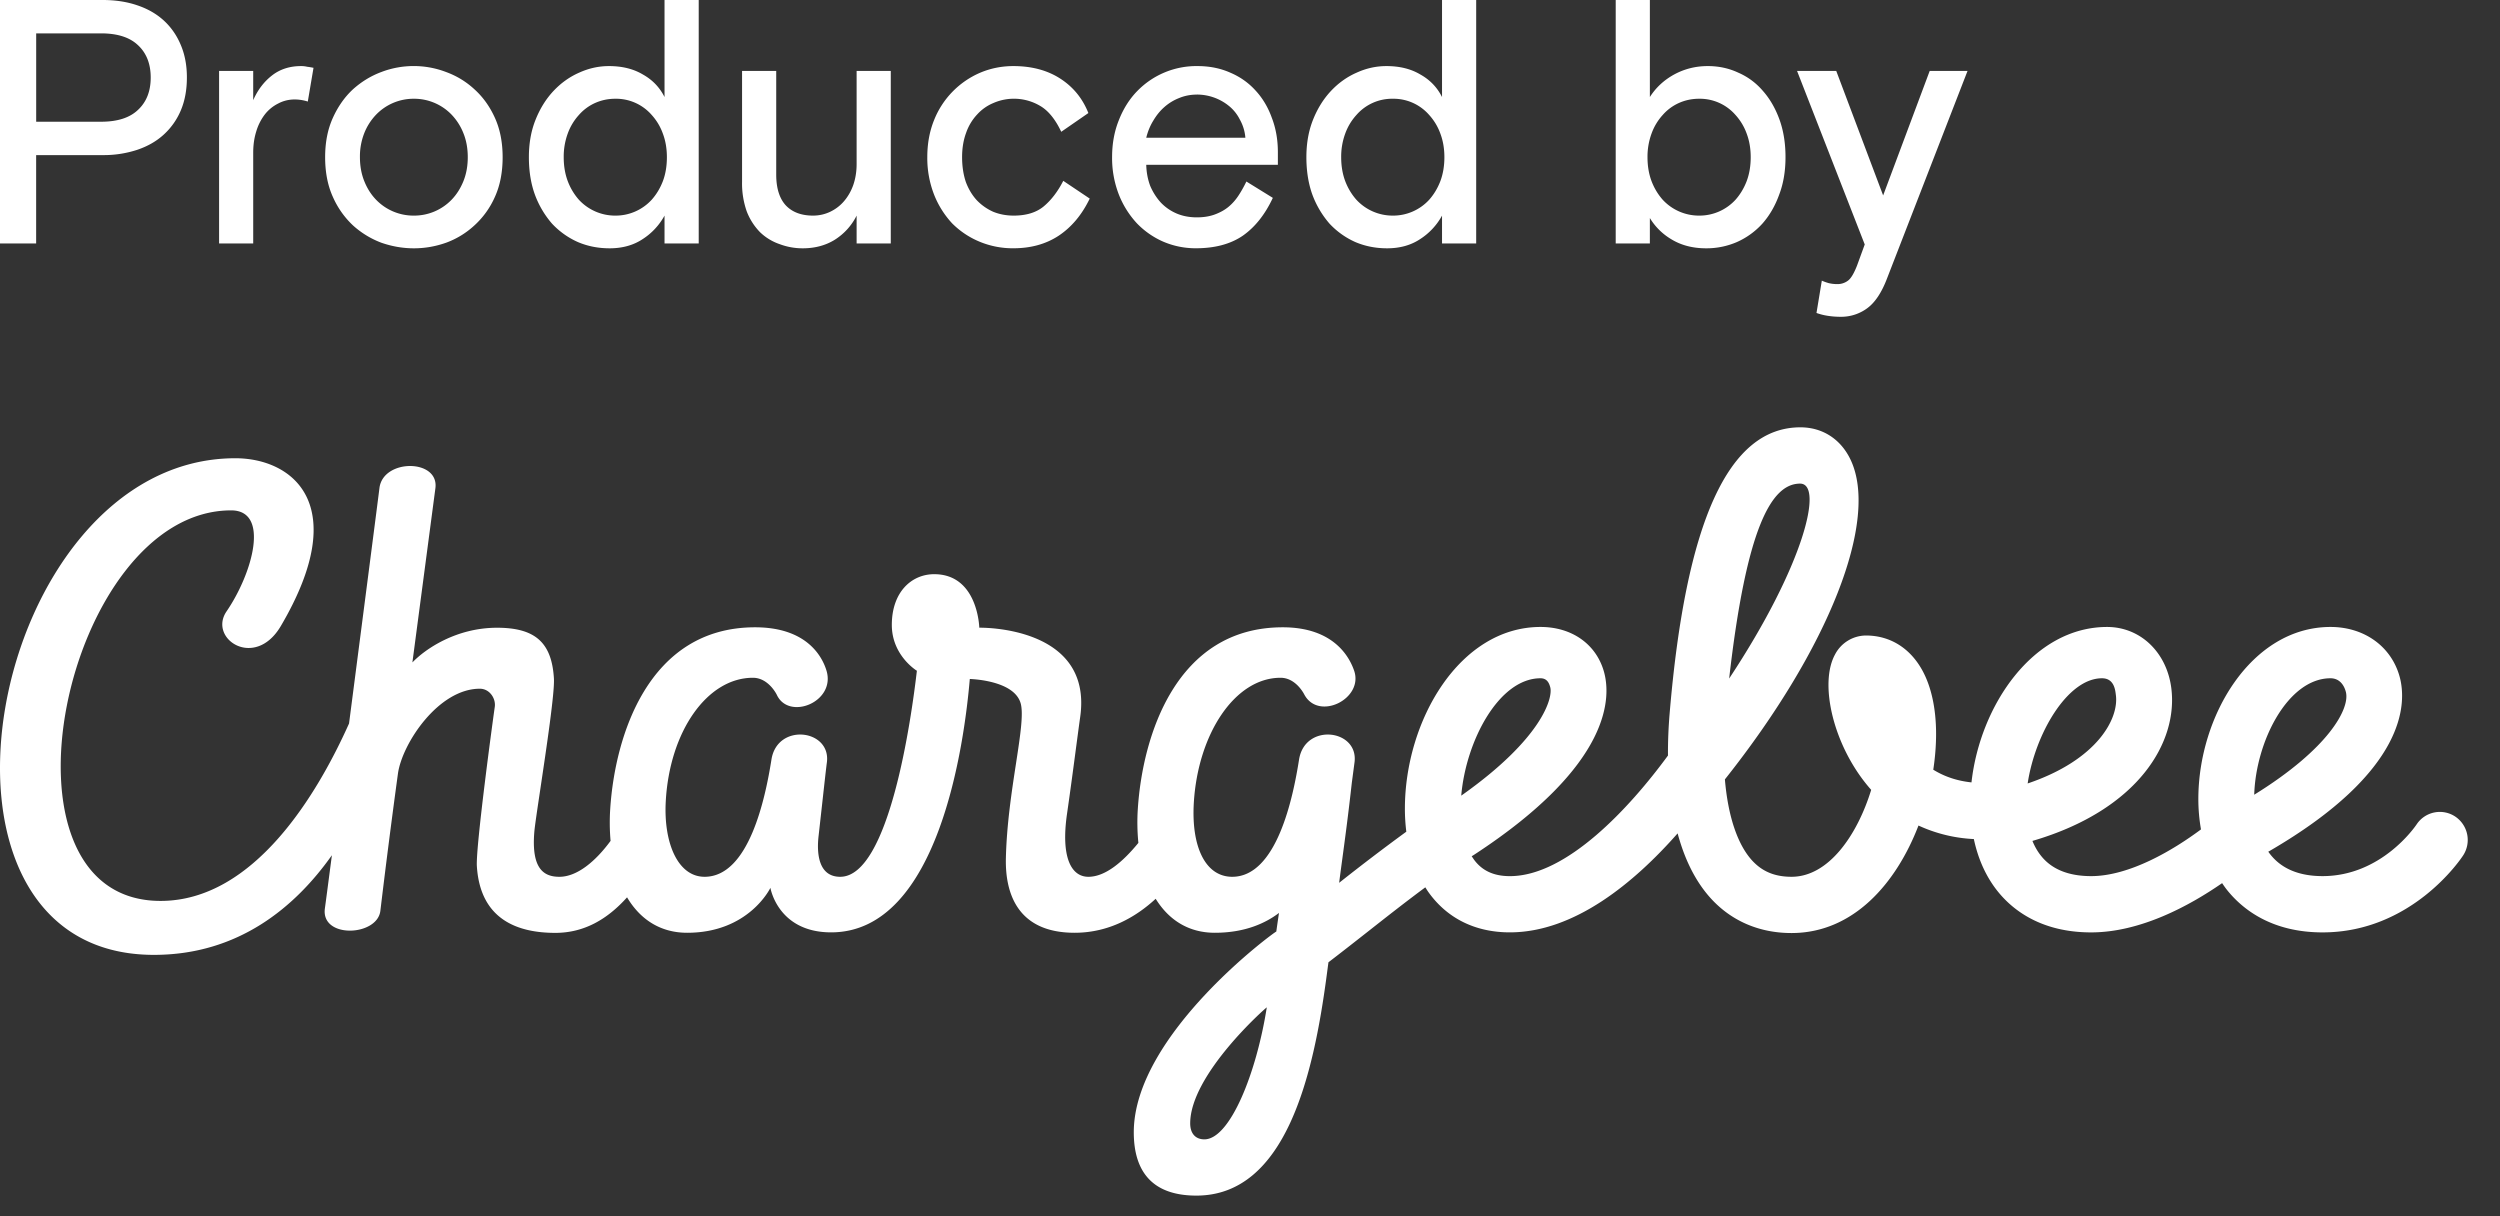
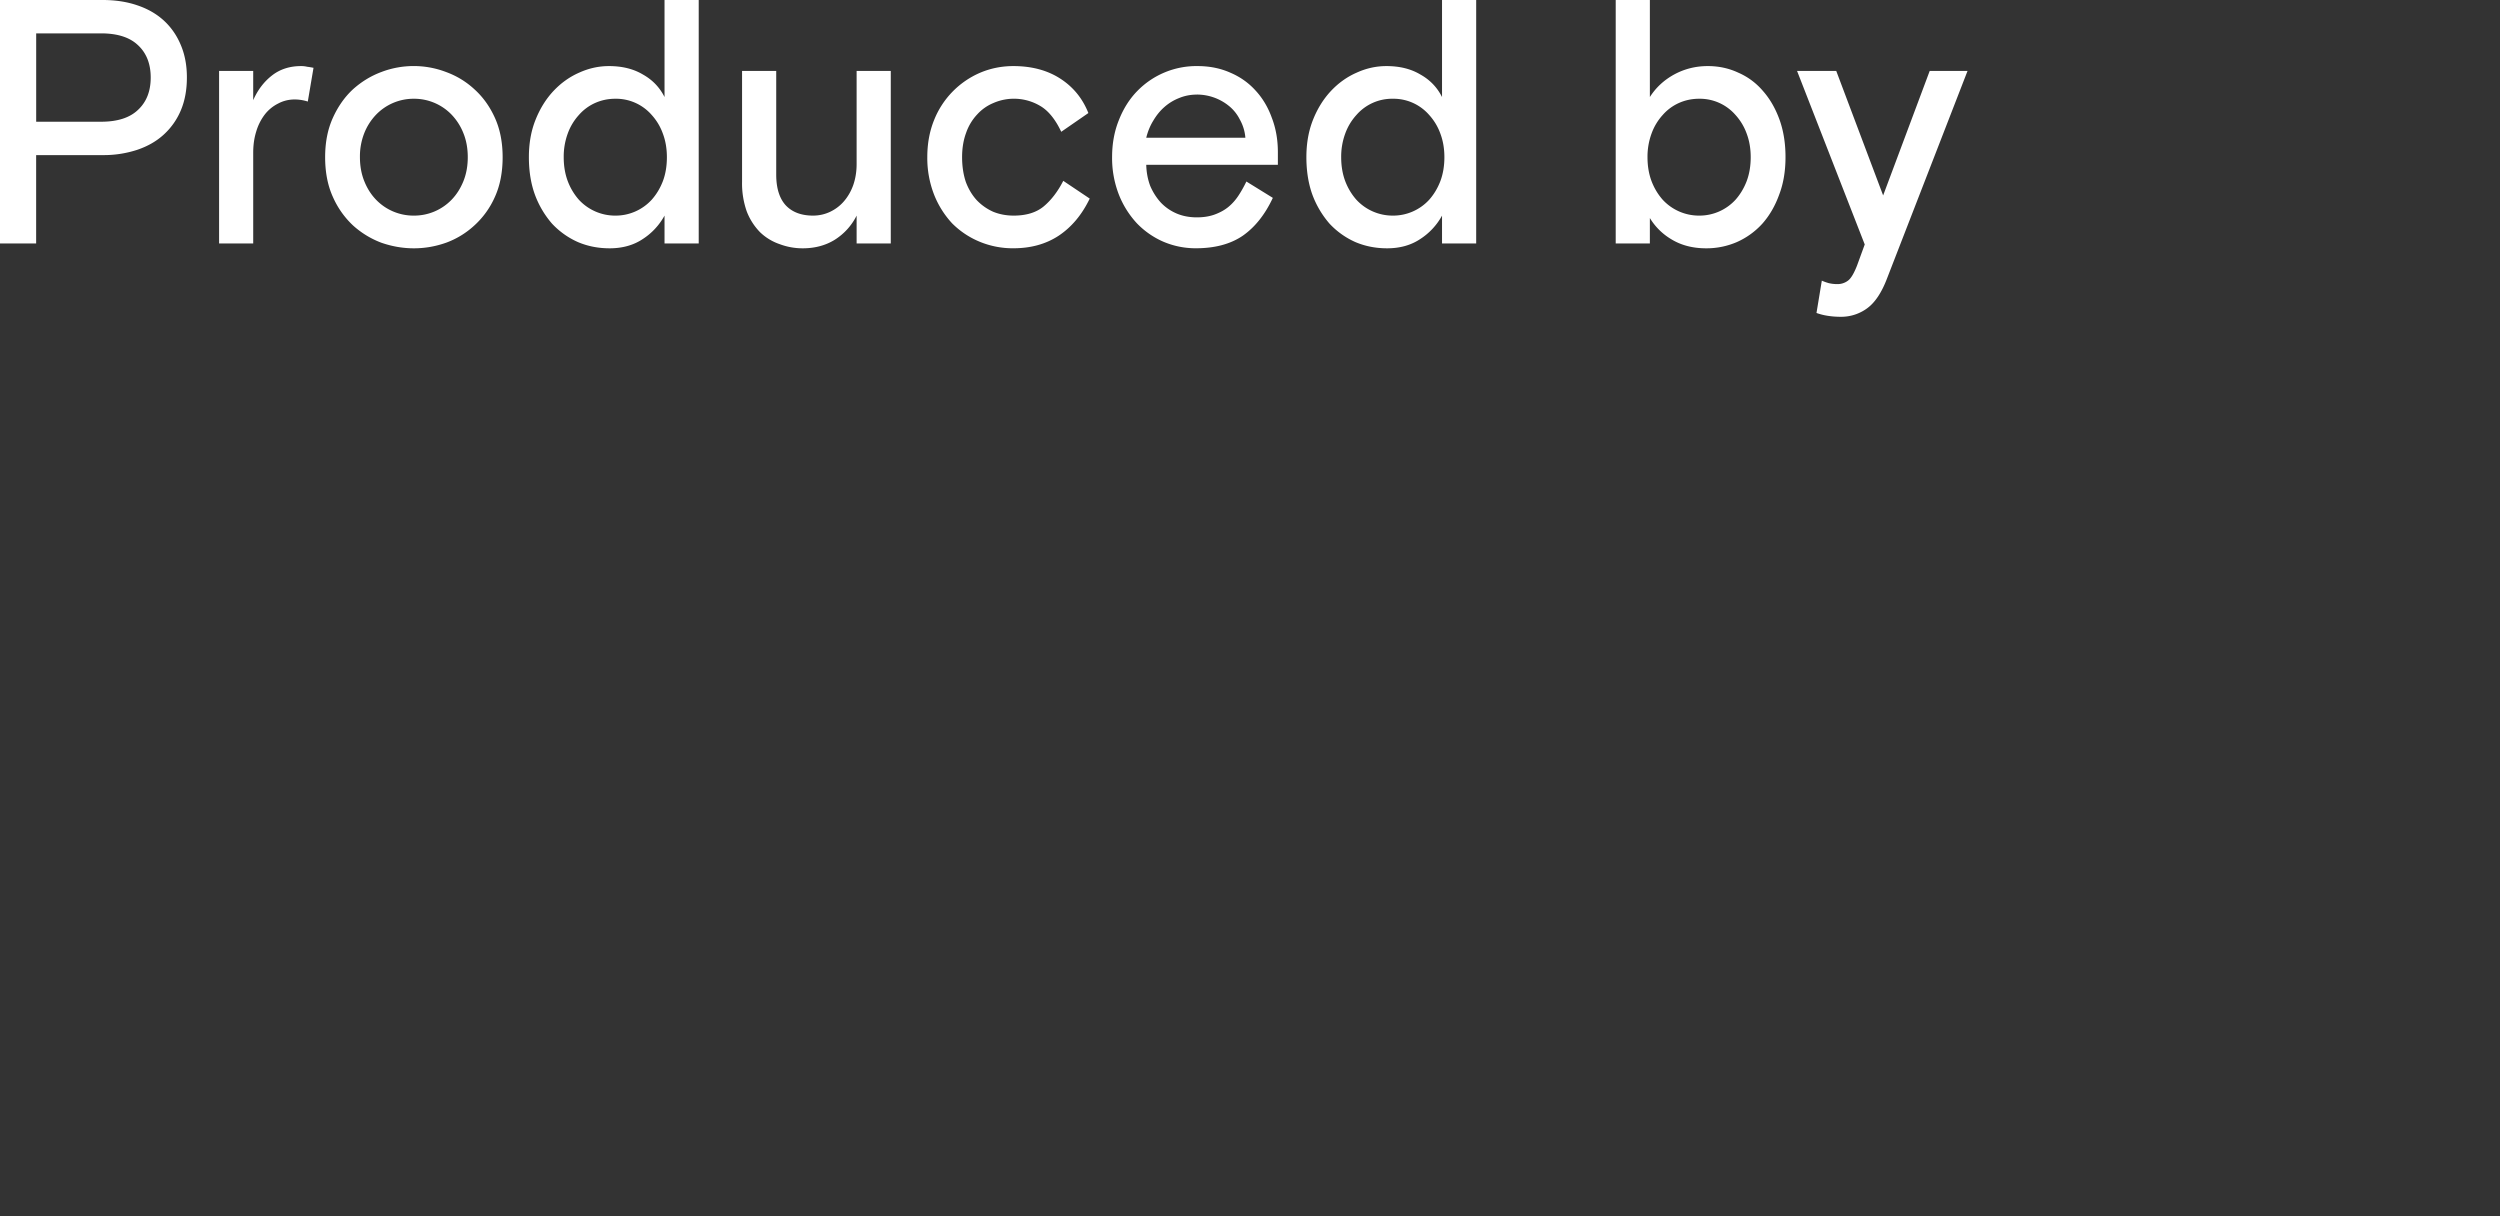
<svg xmlns="http://www.w3.org/2000/svg" width="74" height="36" viewBox="0 0 74 36" fill="none">
  <rect x="0" y="0" width="74" height="36" fill="#333333" stroke="none" />
-   <path fill-rule="evenodd" clip-rule="evenodd" d="M68.748 25.933c1.742 0 2.742-1.469 2.784-1.531a.824.824 0 0 1 1.144-.231.835.835 0 0 1 .234 1.148c-.06.094-1.514 2.28-4.162 2.28-1.507 0-2.369-.683-2.827-1.255-.052-.065-.1-.134-.146-.203-.972.673-2.42 1.458-3.877 1.458-1.467 0-2.305-.65-2.75-1.196-.352-.432-.594-.964-.722-1.567a4.399 4.399 0 0 1-1.639-.4c-.657 1.71-1.927 3.182-3.758 3.182-.95 0-1.775-.354-2.386-1.023-.485-.533-.793-1.212-.985-1.927-1.277 1.449-3.05 2.93-4.967 2.93-1.02 0-1.854-.412-2.41-1.192a1.804 1.804 0 0 1-.065-.099l-.027-.042c-.611.454-1.143.872-1.693 1.305-.374.294-.76.597-1.174.914l-.053.398c-.391 2.947-1.208 6.508-3.857 6.508-1.33 0-1.852-.742-1.852-1.874 0-2.903 4.223-5.975 4.219-5.942 0-.008.002-.016.003-.023l.001-.01c.024-.174.049-.344.075-.518-.389.296-.998.587-1.9.587-.782 0-1.367-.385-1.75-1.006-.58.535-1.38 1.006-2.4 1.006-1.67 0-2.058-1.141-2.034-2.205.023-1 .174-1.986.299-2.801.127-.83.227-1.483.137-1.791-.187-.638-1.317-.708-1.504-.715-.16 1.875-.906 7.5-4.105 7.5-1.578 0-1.797-1.318-1.797-1.318s-.632 1.33-2.464 1.33c-.8 0-1.395-.402-1.779-1.049-.578.644-1.265 1.052-2.124 1.052-1.085 0-2.223-.371-2.322-1.977-.036-.574.487-4.422.53-4.71.037-.25-.152-.54-.442-.54-1.23 0-2.302 1.629-2.424 2.514a252.235 252.235 0 0 0-.52 4.06c-.089.758-1.77.832-1.642-.075.016-.11.094-.702.207-1.57-1.081 1.528-2.76 2.949-5.268 2.949-7.618 0-4.904-14.7 2.41-14.7 1.682 0 3.473 1.35 1.348 4.964-.768 1.308-2.16.377-1.608-.431.774-1.133 1.289-2.99.136-2.99-4.922 0-7.35 11.56-2.089 11.56 2.777 0 4.653-3.186 5.579-5.252.41-3.165.854-6.593.9-6.971.11-.872 1.77-.864 1.656.007l-.681 5.157c.383-.4 1.298-1.027 2.507-1.027 1.15 0 1.618.459 1.682 1.498.026.414-.22 2.055-.4 3.263-.092.618-.168 1.124-.181 1.294-.086 1.073.274 1.317.743 1.317.515 0 1.06-.443 1.515-1.063a6.187 6.187 0 0 1-.01-.955c.14-2.134 1.119-5.367 4.288-5.367 1.543 0 1.994.881 2.115 1.289.273.924-1.121 1.481-1.474.706 0 0-.242-.501-.706-.501-1.353 0-2.47 1.588-2.58 3.669-.064 1.213.354 2.222 1.15 2.222 1.317 0 1.8-2.34 1.979-3.47.173-1.099 1.775-.895 1.64.089-.025.187-.082.706-.141 1.239l-.104.933c-.058.499-.013 1.209.64 1.209 1.453 0 2.107-4.696 2.27-6.101h-.004s-.738-.447-.738-1.354c0-.981.59-1.502 1.254-1.502 1.299 0 1.335 1.584 1.335 1.584s3.37-.075 2.987 2.64c-.032.227-.07.515-.115.852-.073.555-.164 1.244-.275 2.016-.188 1.301.13 1.865.632 1.865.512 0 1.038-.462 1.48-1.004a6.196 6.196 0 0 1-.016-1.014c.14-2.134 1.12-5.367 4.29-5.367 1.541 0 1.989.92 2.114 1.289.28.828-1.047 1.489-1.474.706 0 0-.241-.501-.706-.501-1.353 0-2.445 1.663-2.567 3.702-.077 1.297.34 2.189 1.137 2.189 1.317 0 1.8-2.34 1.978-3.47.174-1.099 1.776-.895 1.641.089l-.08.605c-.105.946-.203 1.67-.283 2.264-.034.252-.065.48-.091.69a62.79 62.79 0 0 1 1.988-1.513 5.545 5.545 0 0 1-.042-.683c0-2.597 1.614-5.377 4.016-5.377.918 0 1.635.5 1.871 1.307.217.741.276 2.754-3.851 5.444a.87.87 0 0 1-.059.035l.06.09c.24.336.59.5 1.07.5 1.681 0 3.544-2.02 4.68-3.57-.003-.459.019-.88.048-1.23.479-5.709 1.745-8.485 3.872-8.485.655 0 1.197.35 1.486.961.85 1.795-.644 5.585-3.721 9.46.09 1.072.368 1.92.803 2.398.302.33.673.485 1.17.485 1.104 0 1.95-1.247 2.357-2.573a4.986 4.986 0 0 1-.473-.63c-.747-1.175-1.005-2.625-.6-3.372a1.04 1.04 0 0 1 .916-.567c.71 0 1.304.366 1.67 1.03.267.485.408 1.135.408 1.882 0 .34-.028.697-.083 1.06.335.208.714.332 1.131.376.255-2.292 1.832-4.601 4.014-4.601.975 0 1.755.736 1.898 1.79.218 1.609-.97 3.626-4.108 4.543.065.16.152.316.266.455.317.39.813.587 1.472.587 1.132 0 2.422-.765 3.251-1.383a5.237 5.237 0 0 1-.078-.899c0-2.46 1.572-5.093 3.913-5.093 1.005 0 1.81.585 2.05 1.49.2.758.224 2.775-3.87 5.15l-.005.002a.796.796 0 0 1-.018.01c.021.03.043.06.066.088.337.422.855.635 1.54.635zm-17.565-5.847c.51-4.462 1.246-5.771 2.1-5.771.7 0 .126 2.404-2.1 5.77zm8.835 3.105c2.072-.702 2.705-1.926 2.612-2.617l-.003-.023c-.018-.147-.059-.474-.408-.474-1.025 0-1.98 1.65-2.2 3.114zm6.707.333c2.21-1.367 2.842-2.557 2.712-3.045-.061-.23-.21-.402-.453-.402-1.26 0-2.21 1.862-2.259 3.447zm-23.472.027c2.402-1.694 2.724-2.906 2.633-3.214-.027-.094-.08-.26-.286-.26-1.233 0-2.21 1.858-2.347 3.474zm-8.023 9.7c0-1.448 2.243-3.427 2.267-3.433-.306 1.947-1.089 3.907-1.848 3.907-.25 0-.419-.16-.419-.475z" fill="#fff" />
  <path d="M0 0h3.034c.376 0 .717.051 1.02.154.311.103.576.254.794.453.218.2.387.443.506.731.119.282.178.6.178.957 0 .364-.06.687-.178.968a2.035 2.035 0 0 1-.506.72c-.218.2-.483.35-.793.454a3.172 3.172 0 0 1-1.021.154H1.07v2.615H0V0zm1.07 3.603h1.924c.483 0 .846-.117 1.09-.35.252-.234.377-.553.377-.958 0-.404-.125-.724-.376-.957-.245-.233-.608-.35-1.091-.35H1.071v2.615zM9.111 3.006a1.297 1.297 0 0 0-.386-.062c-.179 0-.344.041-.496.123a1.148 1.148 0 0 0-.397.33 1.554 1.554 0 0 0-.247.494c-.06.192-.09.401-.09.628v2.687h-1.01V2.1h1.01v.865c.133-.302.318-.546.556-.731.238-.186.525-.278.862-.278.066 0 .126.007.179.02.059.007.122.018.188.031l-.169.999zM14.878 4.653c0 .446-.076.837-.228 1.173a2.513 2.513 0 0 1-.605.844 2.495 2.495 0 0 1-.842.515c-.311.11-.628.165-.952.165-.324 0-.645-.055-.962-.165a2.628 2.628 0 0 1-.843-.515 2.582 2.582 0 0 1-.594-.844C9.7 5.49 9.624 5.1 9.624 4.653c0-.44.076-.827.228-1.163.152-.337.35-.618.594-.845.252-.226.532-.398.843-.514a2.687 2.687 0 0 1 1.913 0c.318.116.599.288.843.514.251.227.453.508.605.845.152.336.228.724.228 1.163zM12.25 6.382a1.54 1.54 0 0 0 1.12-.473c.145-.151.261-.333.347-.546.086-.213.129-.45.129-.71 0-.261-.043-.498-.129-.71a1.687 1.687 0 0 0-.347-.546 1.538 1.538 0 0 0-1.12-.474 1.54 1.54 0 0 0-1.12.474 1.686 1.686 0 0 0-.348.545 1.88 1.88 0 0 0-.128.71c0 .261.043.498.129.711.085.213.201.395.346.546a1.538 1.538 0 0 0 1.12.473zM20.682 7.206H19.67v-.824a1.921 1.921 0 0 1-.654.7c-.27.178-.595.268-.971.268-.338 0-.652-.062-.942-.186a2.352 2.352 0 0 1-.764-.545 2.773 2.773 0 0 1-.505-.855c-.12-.329-.179-.7-.179-1.111 0-.412.066-.783.199-1.112.132-.33.307-.61.525-.844.225-.24.48-.422.763-.546.285-.13.579-.195.883-.195.39 0 .723.082 1.001.247.284.158.499.38.644.669V0h1.012v7.206zm-2.469-.824a1.447 1.447 0 0 0 1.08-.473c.14-.158.248-.34.328-.546.08-.213.119-.45.119-.71 0-.254-.04-.488-.12-.7a1.644 1.644 0 0 0-.326-.546 1.4 1.4 0 0 0-1.081-.484c-.212 0-.41.042-.595.124a1.399 1.399 0 0 0-.486.36 1.644 1.644 0 0 0-.327.546 1.99 1.99 0 0 0-.119.7c0 .26.04.497.12.71.078.206.188.388.326.546a1.46 1.46 0 0 0 1.081.473zM21.965 2.1h1.011v3.067c0 .398.093.7.278.906.192.206.463.309.813.309.178 0 .347-.038.506-.113.158-.076.294-.179.406-.309.119-.137.212-.299.278-.484.066-.192.099-.398.099-.617v-2.76h1.011v5.107h-1.011v-.824a1.785 1.785 0 0 1-.655.72c-.27.165-.585.248-.941.248a1.92 1.92 0 0 1-.684-.124 1.563 1.563 0 0 1-.576-.35 1.81 1.81 0 0 1-.396-.617 2.491 2.491 0 0 1-.139-.875V2.1zM32.256 5.878c-.231.48-.539.847-.922 1.101-.377.247-.823.37-1.339.37a2.56 2.56 0 0 1-1-.195 2.488 2.488 0 0 1-.814-.545 2.715 2.715 0 0 1-.535-.855 2.984 2.984 0 0 1-.198-1.101c0-.398.066-.762.198-1.091a2.552 2.552 0 0 1 1.368-1.41c.31-.131.638-.196.981-.196.542 0 1.005.123 1.388.37.384.247.661.587.833 1.02l-.803.555c-.178-.377-.39-.634-.634-.772a1.521 1.521 0 0 0-1.369-.082 1.342 1.342 0 0 0-.485.34 1.516 1.516 0 0 0-.328.545c-.079.213-.119.453-.119.72 0 .268.037.512.11.732.079.212.188.394.327.545.139.144.3.257.486.34.185.075.386.113.604.113.37 0 .665-.09.883-.268.224-.185.42-.439.585-.761l.783.525zM33.929 4.88c.006.226.046.435.119.627.08.185.185.35.317.494.132.137.288.244.466.32.178.075.377.113.595.113.198 0 .373-.028.525-.083.152-.055.285-.127.397-.216.119-.096.221-.21.307-.34.086-.13.165-.27.238-.422l.783.484c-.231.494-.528.868-.892 1.122-.363.247-.826.37-1.388.37-.337 0-.657-.065-.962-.195a2.432 2.432 0 0 1-.783-.545 2.716 2.716 0 0 1-.535-.855 2.984 2.984 0 0 1-.198-1.101c0-.398.066-.762.198-1.091.132-.337.31-.621.535-.855a2.44 2.44 0 0 1 1.795-.751c.357 0 .68.065.971.195.291.124.539.299.744.525.211.227.373.498.486.814.119.308.178.648.178 1.019v.37H33.93zm1.497-2.08c-.185 0-.36.034-.526.103a1.452 1.452 0 0 0-.436.267c-.125.11-.234.244-.327.402-.093.15-.162.319-.208.504h2.934a1.314 1.314 0 0 0-.168-.545 1.208 1.208 0 0 0-.327-.402 1.505 1.505 0 0 0-.942-.33zM43.695 7.206h-1.011v-.824a1.92 1.92 0 0 1-.655.7c-.27.178-.594.268-.971.268-.337 0-.651-.062-.942-.186a2.352 2.352 0 0 1-.763-.545 2.773 2.773 0 0 1-.506-.855c-.119-.329-.178-.7-.178-1.111 0-.412.066-.783.198-1.112.132-.33.307-.61.525-.844.225-.24.48-.422.764-.546.284-.13.578-.195.882-.195.39 0 .724.082 1.001.247.285.158.5.38.645.669V0h1.011v7.206zm-2.469-.824a1.446 1.446 0 0 0 1.081-.473c.139-.158.248-.34.327-.546.08-.213.12-.45.12-.71 0-.254-.04-.488-.12-.7a1.645 1.645 0 0 0-.327-.546 1.399 1.399 0 0 0-1.08-.484 1.4 1.4 0 0 0-1.08.484 1.644 1.644 0 0 0-.328.546 1.99 1.99 0 0 0-.12.7c0 .26.04.497.12.71.079.206.188.388.327.546a1.46 1.46 0 0 0 1.08.473zM47.825 0h1.011v2.872c.179-.281.42-.504.724-.67.304-.164.634-.246.991-.246.324 0 .625.065.902.195.285.124.53.306.734.546.205.233.367.515.486.844.119.33.178.7.178 1.112 0 .411-.062.782-.188 1.111-.119.33-.284.615-.496.855a2.245 2.245 0 0 1-.753.545 2.263 2.263 0 0 1-.912.186c-.397 0-.74-.09-1.031-.268a1.84 1.84 0 0 1-.635-.628v.752h-1.011V0zm2.468 6.382a1.447 1.447 0 0 0 1.081-.473c.139-.158.248-.34.327-.546.08-.213.12-.45.12-.71 0-.254-.04-.488-.12-.7a1.644 1.644 0 0 0-.327-.546 1.398 1.398 0 0 0-1.08-.484c-.212 0-.41.042-.595.124a1.399 1.399 0 0 0-.486.36 1.644 1.644 0 0 0-.327.546 1.99 1.99 0 0 0-.12.7c0 .26.04.497.12.71.079.206.188.388.327.546a1.46 1.46 0 0 0 1.08.473zM53.926 8.307c.06.027.126.051.199.072.08.02.162.03.248.03a.508.508 0 0 0 .327-.102c.086-.062.175-.21.267-.443l.229-.628L53.193 2.1h1.16l1.388 3.685L57.119 2.1h1.12l-2.38 6.135c-.158.418-.353.714-.584.885a1.297 1.297 0 0 1-.793.257c-.133 0-.261-.01-.387-.03a1.773 1.773 0 0 1-.327-.083l.158-.957z" fill="#fff" />
</svg>